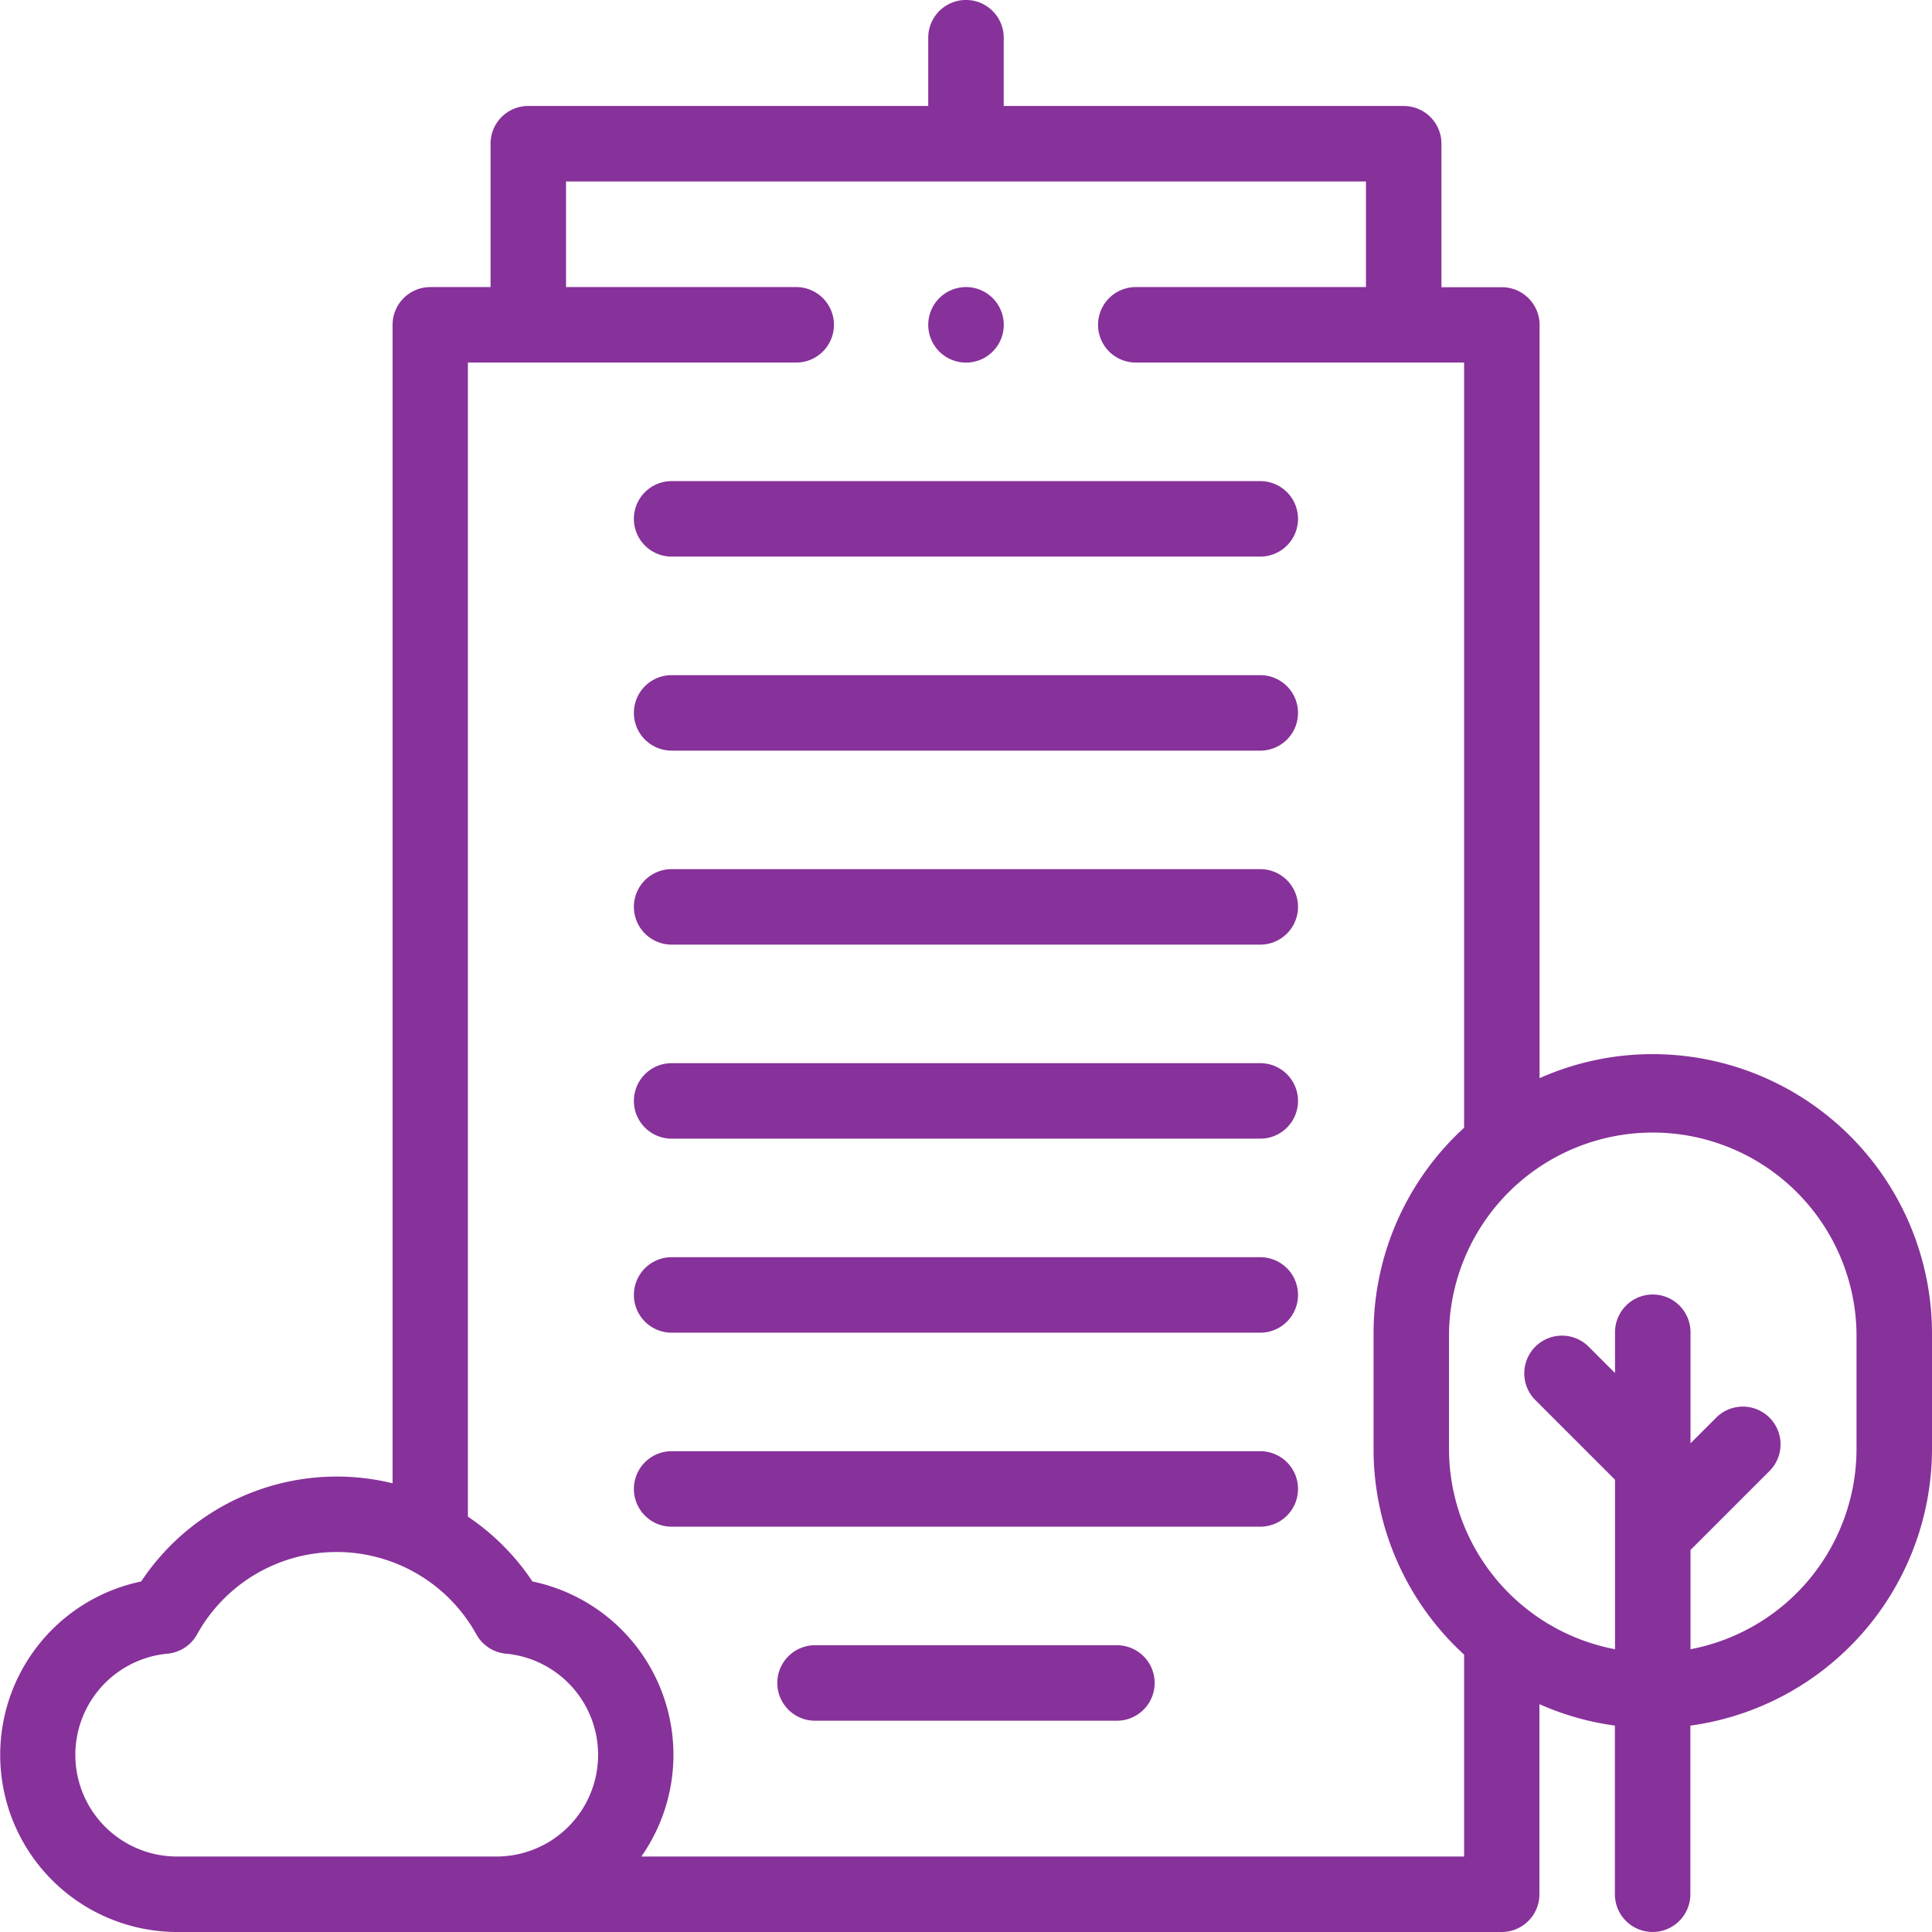
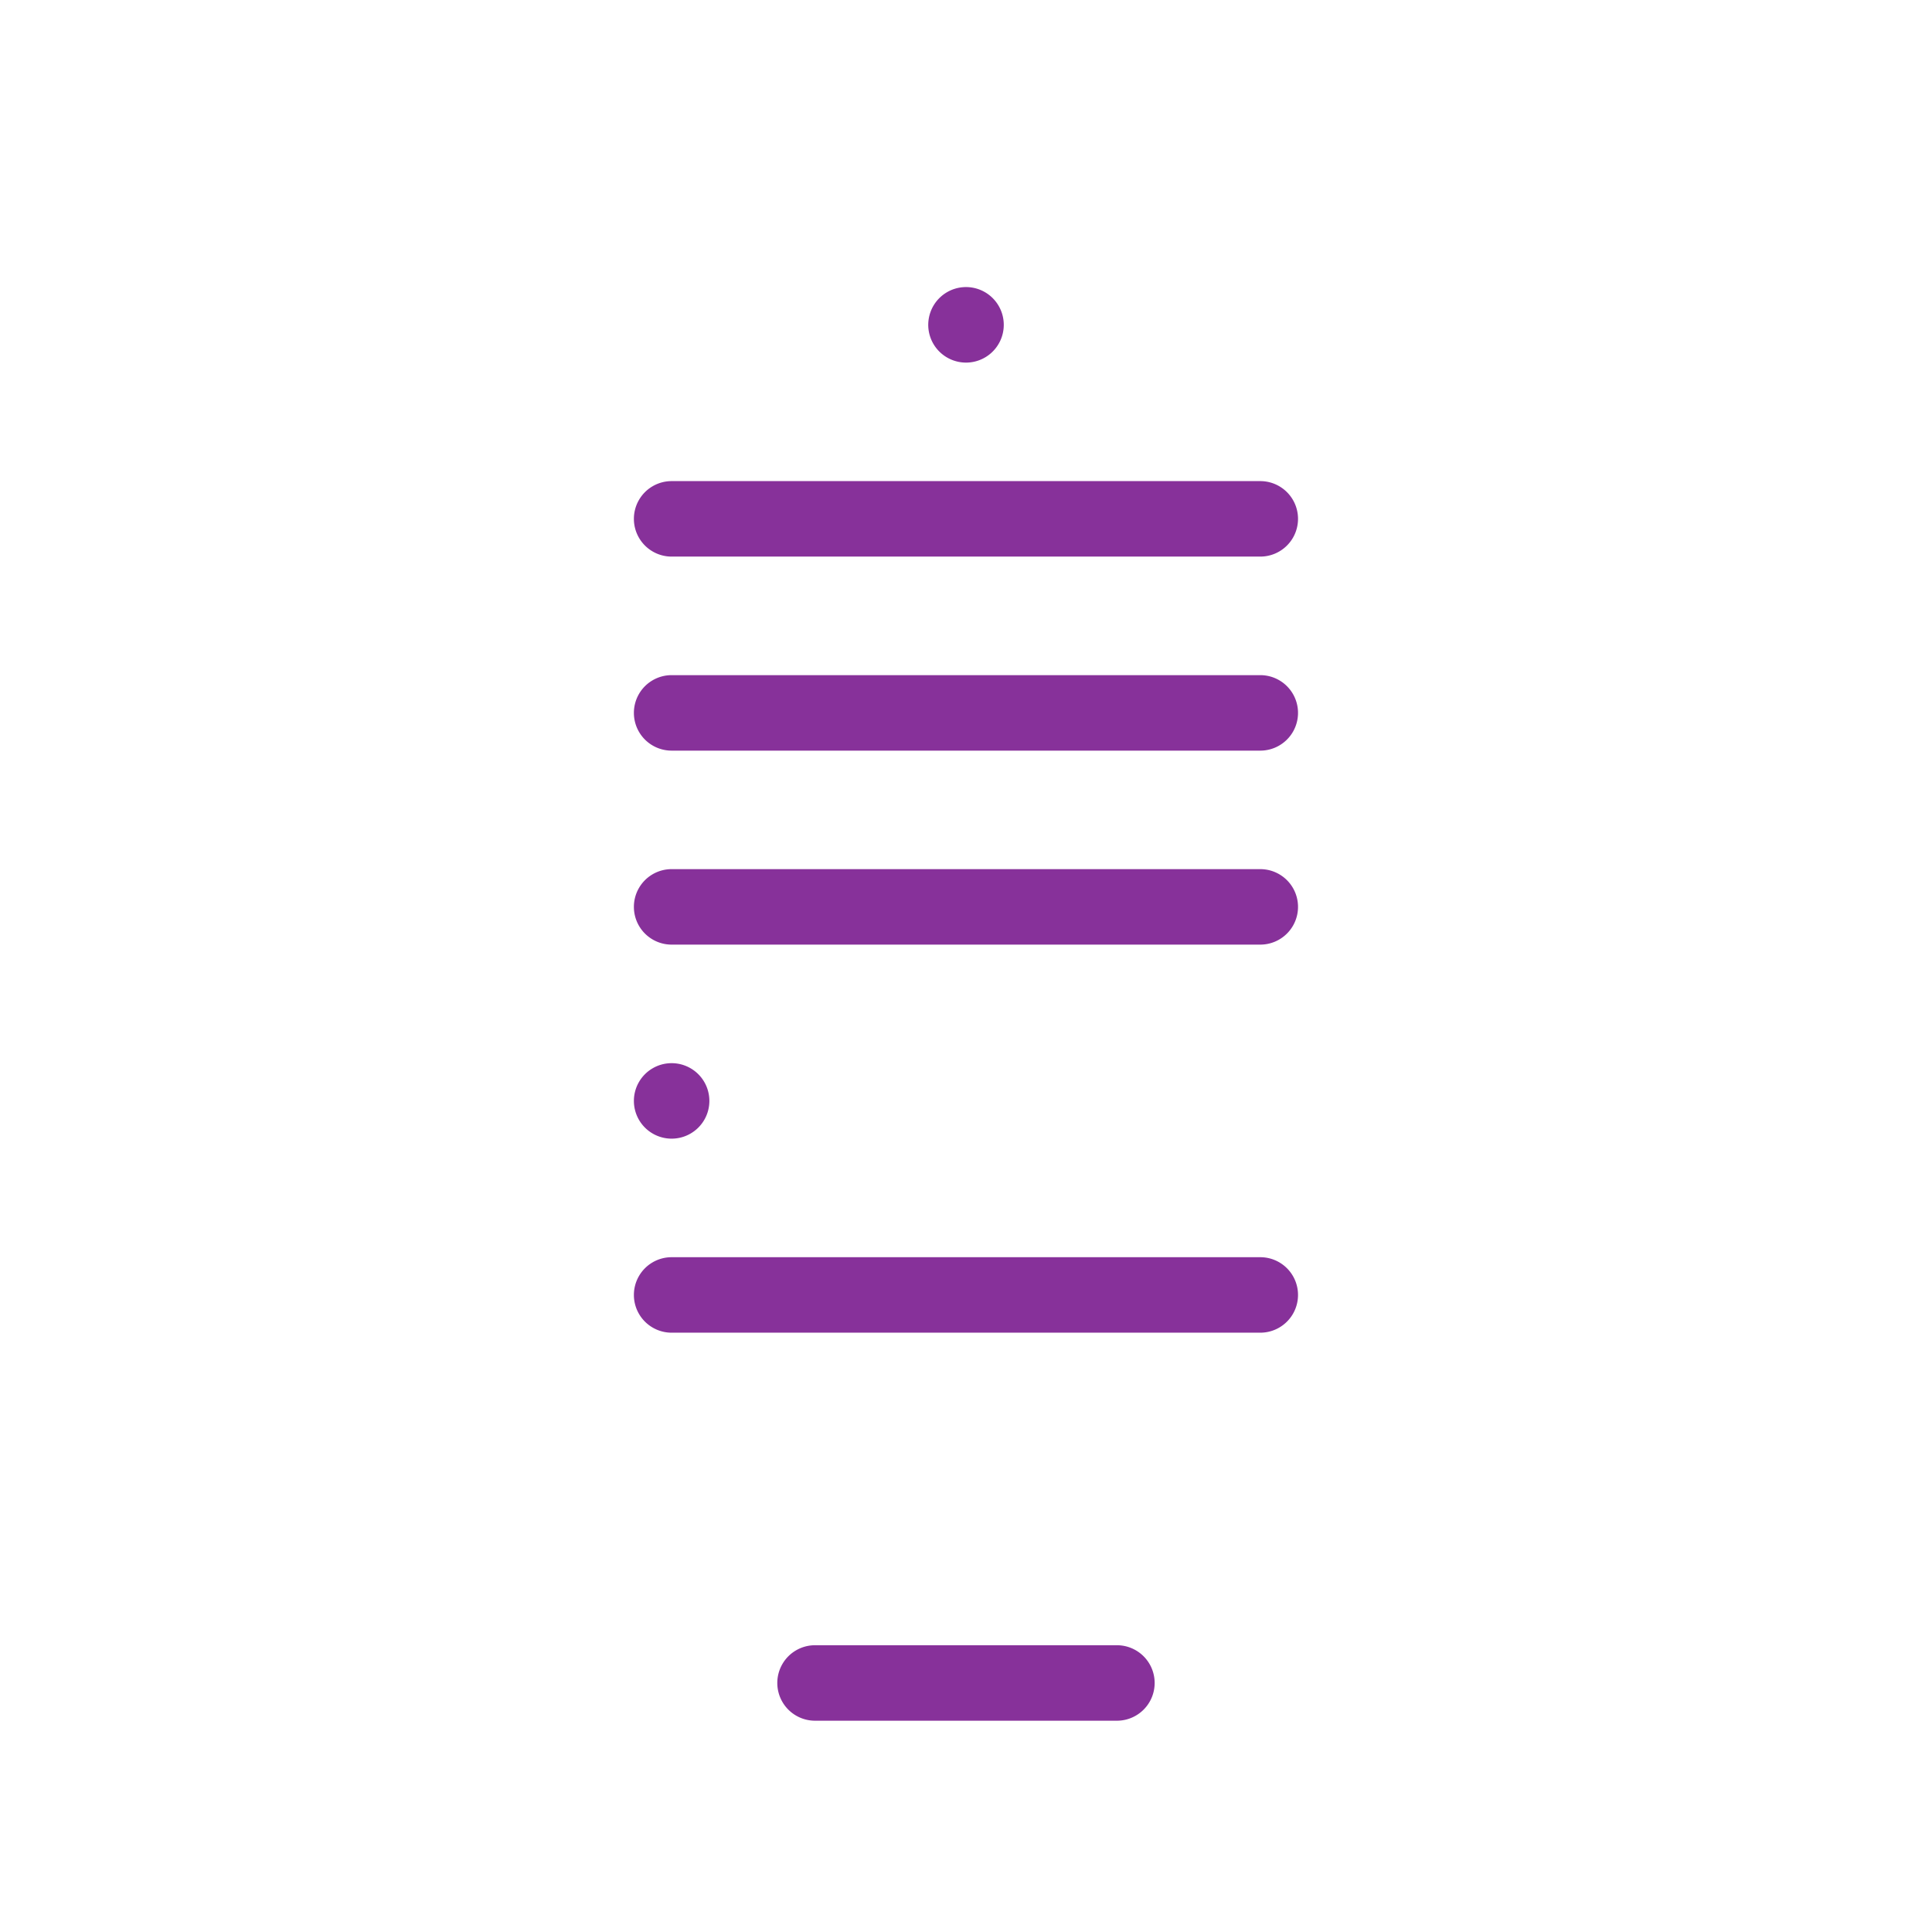
<svg xmlns="http://www.w3.org/2000/svg" width="44" height="44" viewBox="0 0 44 44">
  <g fill="#87319a">
-     <path d="M182.266,384.583H168.859a.859.859,0,0,0,0,1.719h13.406a.859.859,0,0,0,0-1.719Z" transform="translate(-153.563 -351.533)" />
    <path d="M182.266,333.167H168.859a.859.859,0,0,0,0,1.719h13.406a.859.859,0,0,0,0-1.719Z" transform="translate(-153.563 -304.535)" />
-     <path d="M182.266,281.75H168.859a.859.859,0,0,0,0,1.719h13.406a.859.859,0,0,0,0-1.719Z" transform="translate(-153.563 -257.537)" />
+     <path d="M182.266,281.75H168.859a.859.859,0,0,0,0,1.719a.859.859,0,0,0,0-1.719Z" transform="translate(-153.563 -257.537)" />
    <path d="M182.266,230.333H168.859a.859.859,0,0,0,0,1.719h13.406a.859.859,0,0,0,0-1.719Z" transform="translate(-153.563 -210.539)" />
    <path d="M182.266,178.917H168.859a.859.859,0,0,0,0,1.719h13.406a.859.859,0,0,0,0-1.719Z" transform="translate(-153.563 -163.541)" />
    <path d="M182.266,127.5H168.859a.859.859,0,0,0,0,1.719h13.406a.859.859,0,0,0,0-1.719Z" transform="translate(-153.563 -116.543)" />
    <path d="M213.734,436h-6.875a.859.859,0,0,0,0,1.719h6.875a.859.859,0,0,0,0-1.719Z" transform="translate(-188.297 -398.531)" />
-     <path d="M37.641,24.007a6.321,6.321,0,0,0-2.578.548V7.4a.859.859,0,0,0-.859-.859H32.828V3.273a.859.859,0,0,0-.859-.859H22.859V.859a.859.859,0,0,0-1.719,0V2.413H12.031a.859.859,0,0,0-.859.859V6.538H9.8a.859.859,0,0,0-.859.859V33.781a5.348,5.348,0,0,0-5.726,2.236A4.034,4.034,0,0,0,4.022,44H34.2a.859.859,0,0,0,.859-.859V38.811a6.3,6.3,0,0,0,1.719.488v3.841a.859.859,0,0,0,1.719,0V39.3A6.368,6.368,0,0,0,44,33V30.366a6.367,6.367,0,0,0-6.359-6.359ZM4.025,42.281a2.315,2.315,0,0,1-.209-4.62.859.859,0,0,0,.672-.439,3.634,3.634,0,0,1,6.361,0,.859.859,0,0,0,.672.439,2.315,2.315,0,0,1-.2,4.62h-7.3Zm29.318,0H14.606a4.033,4.033,0,0,0-2.48-6.264,5.358,5.358,0,0,0-1.47-1.477V8.257h7.477a.859.859,0,0,0,0-1.719H12.891V4.132H31.109V6.538H25.867a.859.859,0,0,0,0,1.719h7.477V25.683a6.343,6.343,0,0,0-2.062,4.683V33a6.343,6.343,0,0,0,2.062,4.683v4.6ZM42.281,33A4.648,4.648,0,0,1,38.5,37.56V35.3l1.811-1.811A.859.859,0,0,0,39.1,32.271l-.6.6v-2.53a.859.859,0,1,0-1.719,0v.929l-.6-.6a.859.859,0,0,0-1.215,1.215L36.781,33.7V37.56A4.648,4.648,0,0,1,33,33V30.366a4.641,4.641,0,0,1,9.281,0Z" />
    <path d="M246.859,77.8a.86.86,0,1,0-.608-.252A.862.862,0,0,0,246.859,77.8Z" transform="translate(-224.859 -69.542)" />
  </g>
</svg>